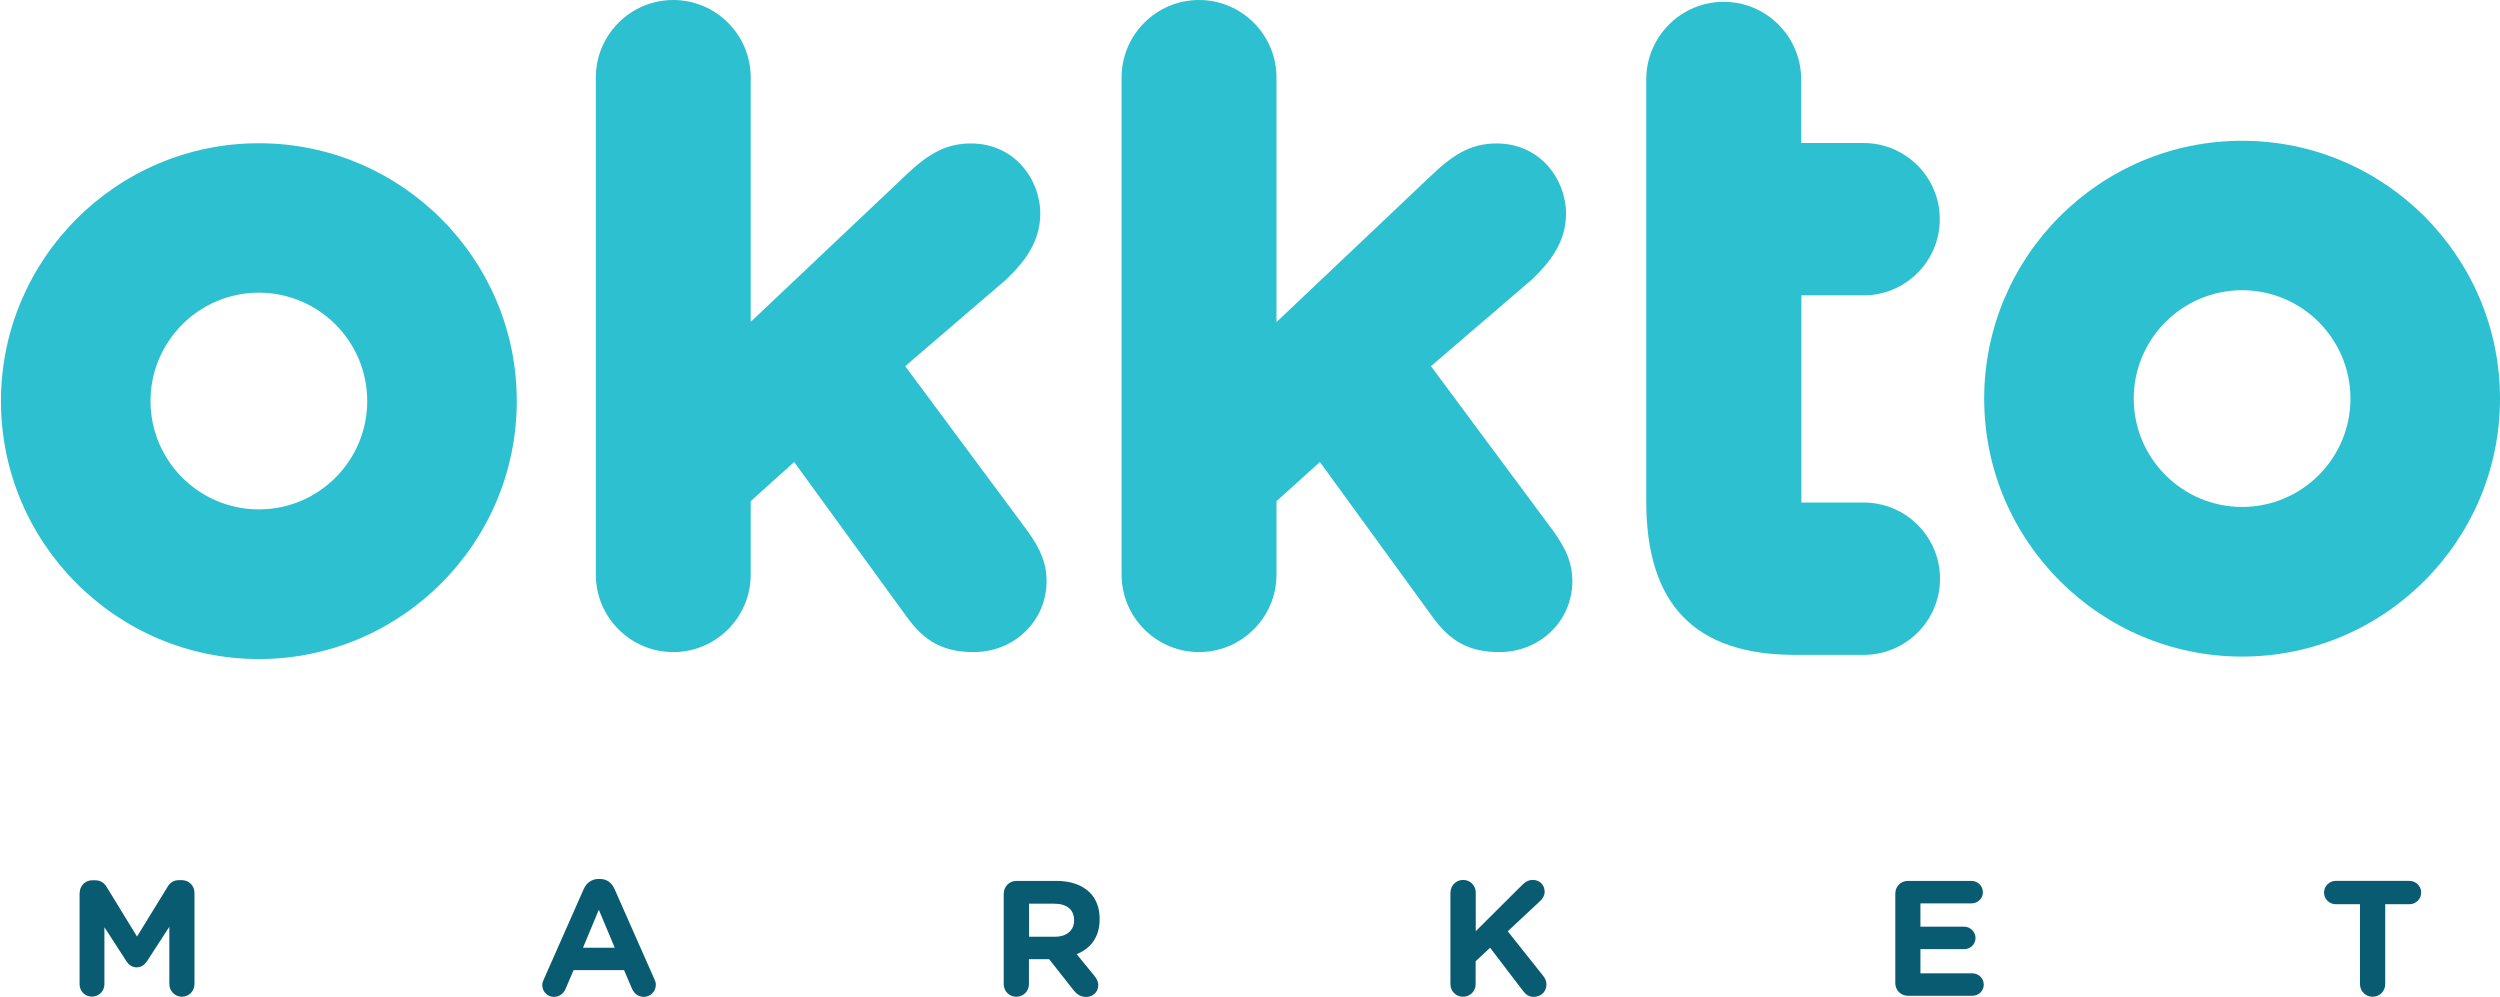
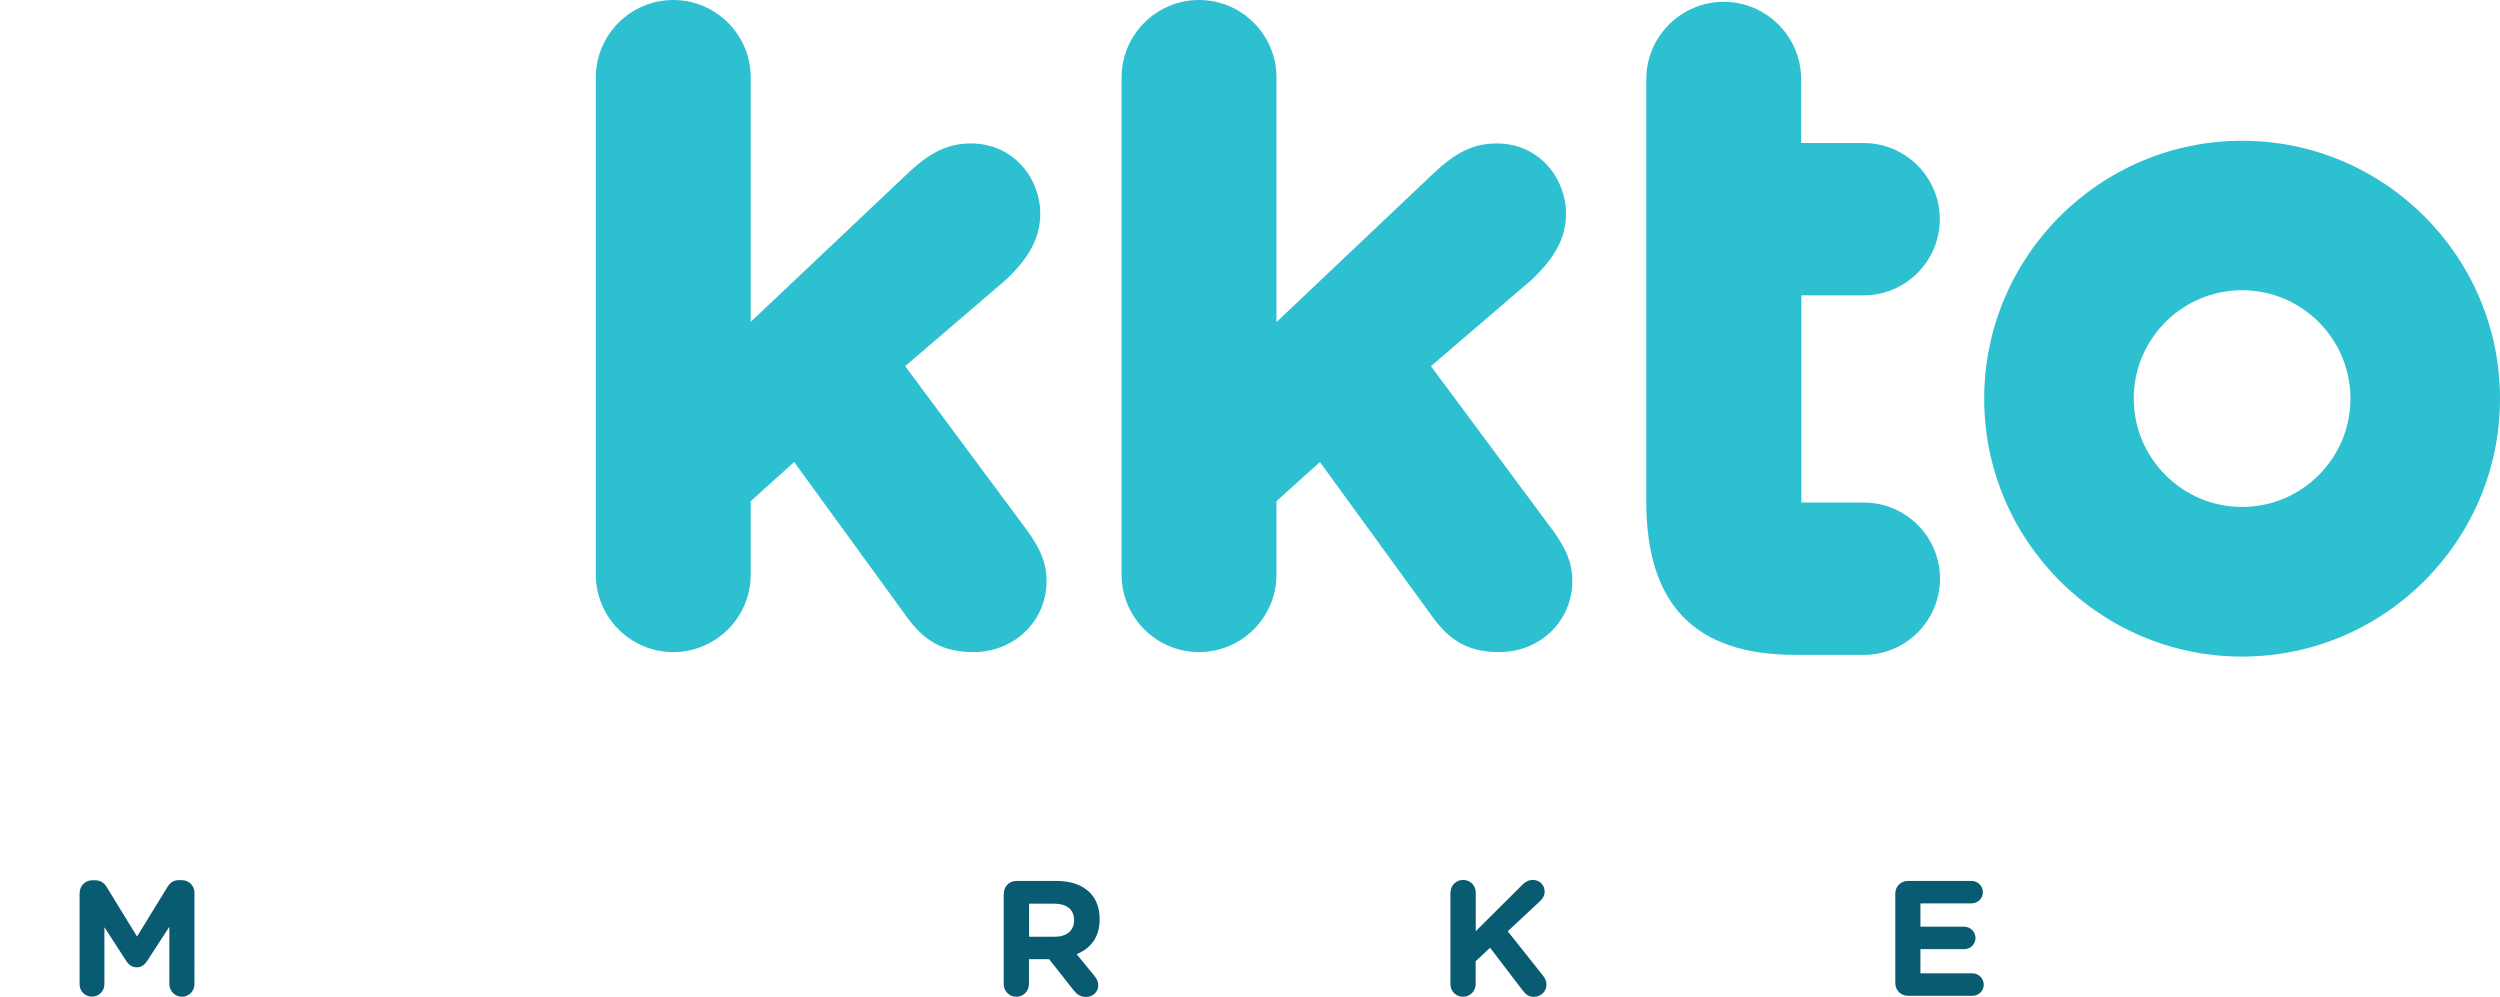
<svg xmlns="http://www.w3.org/2000/svg" version="1.1" id="Layer_1" x="0px" y="0px" viewBox="0 0 233.71 93.21" style="enable-background:new 0 0 233.71 93.21;" xml:space="preserve">
  <style type="text/css">
	.st0{display:none;}
	.st1{display:inline;fill:#095B72;}
	.st2{fill:#095B72;}
	.st3{fill:#2DC0D0;}
</style>
  <g id="Originals" class="st0">
    <path class="st1" d="M0,87.72v-0.03c0-3.03,2.39-5.52,5.68-5.52s5.65,2.45,5.65,5.49v0.03c0,3.03-2.39,5.52-5.68,5.52   S0,90.76,0,87.72z M8.88,87.72v-0.03c0-1.83-1.34-3.35-3.23-3.35s-3.2,1.49-3.2,3.32v0.03c0,1.83,1.34,3.35,3.23,3.35   C7.57,91.05,8.88,89.55,8.88,87.72z" />
-     <path class="st1" d="M31.7,83.53c0-0.66,0.52-1.17,1.17-1.17h3.7c1.36,0,2.41,0.38,3.11,1.08c0.59,0.59,0.91,1.43,0.91,2.44v0.03   c0,1.68-0.84,2.71-2.13,3.25l1.63,1.98c0.23,0.29,0.38,0.53,0.38,0.9c0,0.66-0.55,1.08-1.11,1.08c-0.53,0-0.88-0.26-1.16-0.61   l-2.29-2.89h-1.87v2.33c0,0.66-0.52,1.17-1.17,1.17c-0.66,0-1.17-0.52-1.17-1.17V83.53z M36.43,87.54c1.14,0,1.8-0.61,1.8-1.51V86   c0-1.01-0.7-1.52-1.84-1.52h-2.33v3.06H36.43z" />
    <path class="st1" d="M61.11,83.44c0-0.66,0.52-1.17,1.17-1.17c0.66,0,1.17,0.52,1.17,1.17v8.5c0,0.66-0.52,1.17-1.17,1.17   c-0.66,0-1.17-0.52-1.17-1.17V83.44z" />
    <path class="st1" d="M83.93,87.72v-0.03c0-3.03,2.36-5.52,5.59-5.52c1.61,0,2.68,0.37,3.64,1.04c0.23,0.17,0.49,0.49,0.49,0.94   c0,0.64-0.52,1.16-1.16,1.16c-0.33,0-0.55-0.12-0.72-0.24c-0.64-0.46-1.33-0.73-2.33-0.73c-1.71,0-3.06,1.51-3.06,3.32v0.03   c0,1.95,1.34,3.38,3.23,3.38c0.85,0,1.62-0.21,2.21-0.64v-1.52h-1.58c-0.56,0-1.02-0.44-1.02-1.01s0.46-1.02,1.02-1.02h2.68   c0.66,0,1.17,0.52,1.17,1.17v2.59c0,0.69-0.26,1.16-0.82,1.49c-0.87,0.53-2.13,1.07-3.73,1.07C86.21,93.21,83.93,90.88,83.93,87.72   z" />
    <path class="st1" d="M114.73,83.44c0-0.66,0.52-1.17,1.17-1.17s1.17,0.52,1.17,1.17v8.5c0,0.66-0.52,1.17-1.17,1.17   s-1.17-0.52-1.17-1.17V83.44z" />
    <path class="st1" d="M138.03,83.47c0-0.66,0.52-1.17,1.17-1.17h0.24c0.56,0,0.9,0.27,1.22,0.69l4.52,5.94v-5.5   c0-0.64,0.52-1.16,1.16-1.16c0.64,0,1.16,0.52,1.16,1.16v8.49c0,0.66-0.52,1.17-1.17,1.17h-0.08c-0.56,0-0.9-0.27-1.22-0.69   l-4.69-6.16v5.71c0,0.64-0.52,1.16-1.16,1.16s-1.16-0.52-1.16-1.16V83.47z" />
    <path class="st1" d="M167.75,91.52l3.72-8.4c0.26-0.58,0.73-0.93,1.37-0.93h0.14c0.64,0,1.1,0.35,1.36,0.93l3.72,8.4   c0.08,0.17,0.12,0.32,0.12,0.47c0,0.62-0.49,1.13-1.11,1.13c-0.55,0-0.91-0.32-1.13-0.81l-0.72-1.68h-4.69l-0.75,1.75   c-0.2,0.46-0.59,0.73-1.08,0.73c-0.61,0-1.08-0.49-1.08-1.1C167.61,91.85,167.67,91.69,167.75,91.52z M174.34,88.56l-1.48-3.52   l-1.48,3.52H174.34z" />
    <path class="st1" d="M198.29,83.44c0-0.66,0.52-1.17,1.17-1.17s1.17,0.52,1.17,1.17v7.45h4.34c0.59,0,1.07,0.47,1.07,1.07   s-0.47,1.07-1.07,1.07h-5.52c-0.66,0-1.17-0.52-1.17-1.17V83.44z" />
    <path class="st1" d="M225.79,91.9c-0.26-0.18-0.44-0.52-0.44-0.88c0-0.61,0.49-1.08,1.1-1.08c0.3,0,0.52,0.11,0.67,0.21   c0.81,0.59,1.69,0.96,2.73,0.96c0.96,0,1.54-0.38,1.54-1.01v-0.03c0-0.59-0.37-0.9-2.15-1.36c-2.15-0.55-3.53-1.14-3.53-3.26v-0.03   c0-1.94,1.55-3.22,3.73-3.22c1.3,0,2.42,0.34,3.38,0.94c0.26,0.15,0.52,0.47,0.52,0.93c0,0.61-0.49,1.08-1.1,1.08   c-0.23,0-0.41-0.06-0.59-0.17c-0.78-0.46-1.51-0.72-2.24-0.72c-0.9,0-1.37,0.41-1.37,0.93v0.03c0,0.7,0.46,0.93,2.3,1.4   c2.16,0.56,3.38,1.34,3.38,3.2v0.03c0,2.12-1.62,3.31-3.92,3.31C228.4,93.18,226.98,92.75,225.79,91.9z" />
  </g>
  <g id="Market">
    <path class="st2" d="M7.45,83.47c0-0.66,0.52-1.18,1.18-1.18h0.26c0.51,0,0.86,0.26,1.07,0.61l2.85,4.65l2.87-4.67   c0.25-0.4,0.58-0.6,1.06-0.6h0.26c0.66,0,1.18,0.52,1.18,1.18V92c0,0.66-0.52,1.18-1.18,1.18c-0.64,0-1.17-0.54-1.17-1.18v-5.36   l-2.07,3.19c-0.25,0.37-0.55,0.6-0.98,0.6c-0.43,0-0.74-0.23-0.98-0.6l-2.04-3.15v5.34c0,0.64-0.52,1.15-1.17,1.15   c-0.64,0-1.15-0.51-1.15-1.15V83.47z" />
-     <path class="st2" d="M50.83,91.57l3.74-8.46c0.26-0.58,0.74-0.94,1.38-0.94h0.14c0.64,0,1.1,0.35,1.36,0.94l3.74,8.46   c0.08,0.17,0.12,0.32,0.12,0.48c0,0.63-0.49,1.14-1.12,1.14c-0.55,0-0.92-0.32-1.13-0.81l-0.72-1.69h-4.72l-0.75,1.76   c-0.2,0.46-0.6,0.74-1.09,0.74c-0.61,0-1.09-0.49-1.09-1.11C50.69,91.91,50.76,91.74,50.83,91.57z M57.47,88.6l-1.49-3.55   L54.5,88.6H57.47z" />
    <path class="st2" d="M93.84,83.53c0-0.66,0.52-1.18,1.18-1.18h3.73c1.36,0,2.42,0.38,3.13,1.09c0.6,0.6,0.92,1.44,0.92,2.46v0.03   c0,1.69-0.84,2.73-2.15,3.27l1.64,2c0.23,0.29,0.38,0.54,0.38,0.91c0,0.66-0.55,1.09-1.12,1.09c-0.54,0-0.89-0.26-1.17-0.61   l-2.3-2.92h-1.89V92c0,0.66-0.52,1.18-1.18,1.18c-0.66,0-1.18-0.52-1.18-1.18V83.53z M98.6,87.57c1.15,0,1.81-0.61,1.81-1.52v-0.03   c0-1.01-0.71-1.54-1.86-1.54h-2.35v3.09H98.6z" />
    <path class="st2" d="M135.6,83.44c0-0.66,0.52-1.18,1.18-1.18s1.18,0.52,1.18,1.18v3.61l4.35-4.33c0.29-0.29,0.58-0.46,1-0.46   c0.66,0,1.09,0.51,1.09,1.09c0,0.37-0.17,0.65-0.43,0.89l-3.02,2.82l3.3,4.15c0.18,0.23,0.32,0.48,0.32,0.83   c0,0.66-0.51,1.15-1.2,1.15c-0.46,0-0.74-0.23-1-0.57l-3.07-4.02l-1.35,1.26V92c0,0.66-0.52,1.18-1.18,1.18s-1.18-0.52-1.18-1.18   V83.44z" />
    <path class="st2" d="M177.18,91.91v-8.38c0-0.66,0.52-1.18,1.18-1.18h5.95c0.58,0,1.06,0.48,1.06,1.06c0,0.58-0.48,1.04-1.06,1.04   h-4.78v2.18h4.09c0.58,0,1.06,0.48,1.06,1.06s-0.48,1.04-1.06,1.04h-4.09v2.26h4.86c0.58,0,1.06,0.48,1.06,1.06   c0,0.58-0.48,1.04-1.06,1.04h-6.03C177.7,93.09,177.18,92.57,177.18,91.91z" />
-     <path class="st2" d="M220.62,84.53h-2.27c-0.6,0-1.09-0.49-1.09-1.09s0.49-1.09,1.09-1.09h6.9c0.6,0,1.09,0.49,1.09,1.09   s-0.49,1.09-1.09,1.09h-2.27V92c0,0.66-0.52,1.18-1.18,1.18c-0.66,0-1.18-0.52-1.18-1.18V84.53z" />
  </g>
  <g id="INK" class="st0">
-     <path class="st1" d="M72.92,83.44c0-0.66,0.52-1.18,1.18-1.18s1.18,0.52,1.18,1.18v8.57c0,0.66-0.52,1.18-1.18,1.18   s-1.18-0.52-1.18-1.18V83.44z" />
    <path class="st1" d="M108.69,83.47c0-0.66,0.52-1.18,1.18-1.18h0.25c0.57,0,0.91,0.28,1.23,0.69l4.56,5.99v-5.54   c0-0.65,0.52-1.17,1.17-1.17c0.65,0,1.17,0.52,1.17,1.17v8.56c0,0.66-0.52,1.18-1.18,1.18h-0.08c-0.57,0-0.91-0.28-1.23-0.69   l-4.73-6.21v5.76c0,0.65-0.52,1.17-1.17,1.17c-0.65,0-1.17-0.52-1.17-1.17V83.47z" />
    <path class="st1" d="M151.53,83.44c0-0.66,0.52-1.18,1.18-1.18s1.18,0.52,1.18,1.18v3.61l4.36-4.33c0.29-0.29,0.58-0.46,1-0.46   c0.66,0,1.09,0.51,1.09,1.09c0,0.37-0.17,0.65-0.43,0.89l-3.03,2.83l3.3,4.15c0.18,0.23,0.32,0.48,0.32,0.83   c0,0.66-0.51,1.15-1.2,1.15c-0.46,0-0.74-0.23-1-0.57l-3.07-4.02l-1.35,1.26v2.15c0,0.66-0.52,1.18-1.18,1.18s-1.18-0.52-1.18-1.18   V83.44z" />
  </g>
  <g id="OKKTO">
    <path class="st3" d="M84.62,34.23l9.43-8.09c1.58-1.51,3.2-3.42,3.2-6.16c0-3.23-2.43-6.57-6.49-6.57c-2.49,0-4.17,1.13-6.21,3.09   L70.18,30.09V7.24c0-3.99-3.25-7.24-7.24-7.24s-7.24,3.25-7.24,7.24v46.48c0,3.99,3.25,7.24,7.24,7.24s7.24-3.25,7.24-7.24v-6.87   l4.06-3.66l10.53,14.48c1.68,2.34,3.49,3.29,6.24,3.29c3.83,0,6.83-2.92,6.83-6.66c0-1.56-0.51-2.89-1.76-4.63L84.62,34.23z" />
    <path class="st3" d="M133.77,34.23l9.43-8.09c1.58-1.51,3.2-3.42,3.2-6.16c0-3.23-2.43-6.57-6.49-6.57c-2.49,0-4.17,1.13-6.21,3.09   l-14.37,13.61V7.24c0-3.99-3.25-7.24-7.24-7.24c-3.99,0-7.24,3.25-7.24,7.24v46.48c0,3.99,3.25,7.24,7.24,7.24   c3.99,0,7.24-3.25,7.24-7.24v-6.87l4.06-3.66l10.53,14.48c1.68,2.34,3.49,3.29,6.24,3.29c3.83,0,6.83-2.92,6.83-6.66   c0-1.56-0.51-2.89-1.76-4.63L133.77,34.23z" />
    <path class="st3" d="M168.92,27.61h5.3c3.93,0,7.12-3.2,7.12-7.12c0-3.93-3.2-7.12-7.12-7.12h-5.84V7.41   c0-3.99-3.25-7.24-7.24-7.24c-3.99,0-7.24,3.25-7.24,7.24v39.47c0,9.65,4.56,14.34,13.93,14.34h1.11h5.3c3.93,0,7.12-3.2,7.12-7.12   c0-3.93-3.2-7.12-7.12-7.12h-5.84V27.61H168.92z" />
-     <path class="st3" d="M24.2,13.39c-13.3,0-24.11,10.82-24.11,24.11c0,13.29,10.82,24.11,24.11,24.11   c13.29,0,24.11-10.82,24.11-24.11C48.32,24.2,37.5,13.39,24.2,13.39z M24.2,47.62c-5.58,0-10.13-4.54-10.13-10.13   c0-5.58,4.54-10.13,10.13-10.13c5.58,0,10.13,4.54,10.13,10.13C34.33,43.08,29.79,47.62,24.2,47.62z" />
    <path class="st3" d="M209.6,13.16c-13.3,0-24.11,10.82-24.11,24.11c0,13.29,10.82,24.11,24.11,24.11   c13.29,0,24.11-10.82,24.11-24.11C233.71,23.97,222.9,13.16,209.6,13.16z M209.6,47.39c-5.58,0-10.13-4.54-10.13-10.13   c0-5.58,4.54-10.13,10.13-10.13c5.58,0,10.13,4.54,10.13,10.13C219.73,42.85,215.19,47.39,209.6,47.39z" />
  </g>
</svg>